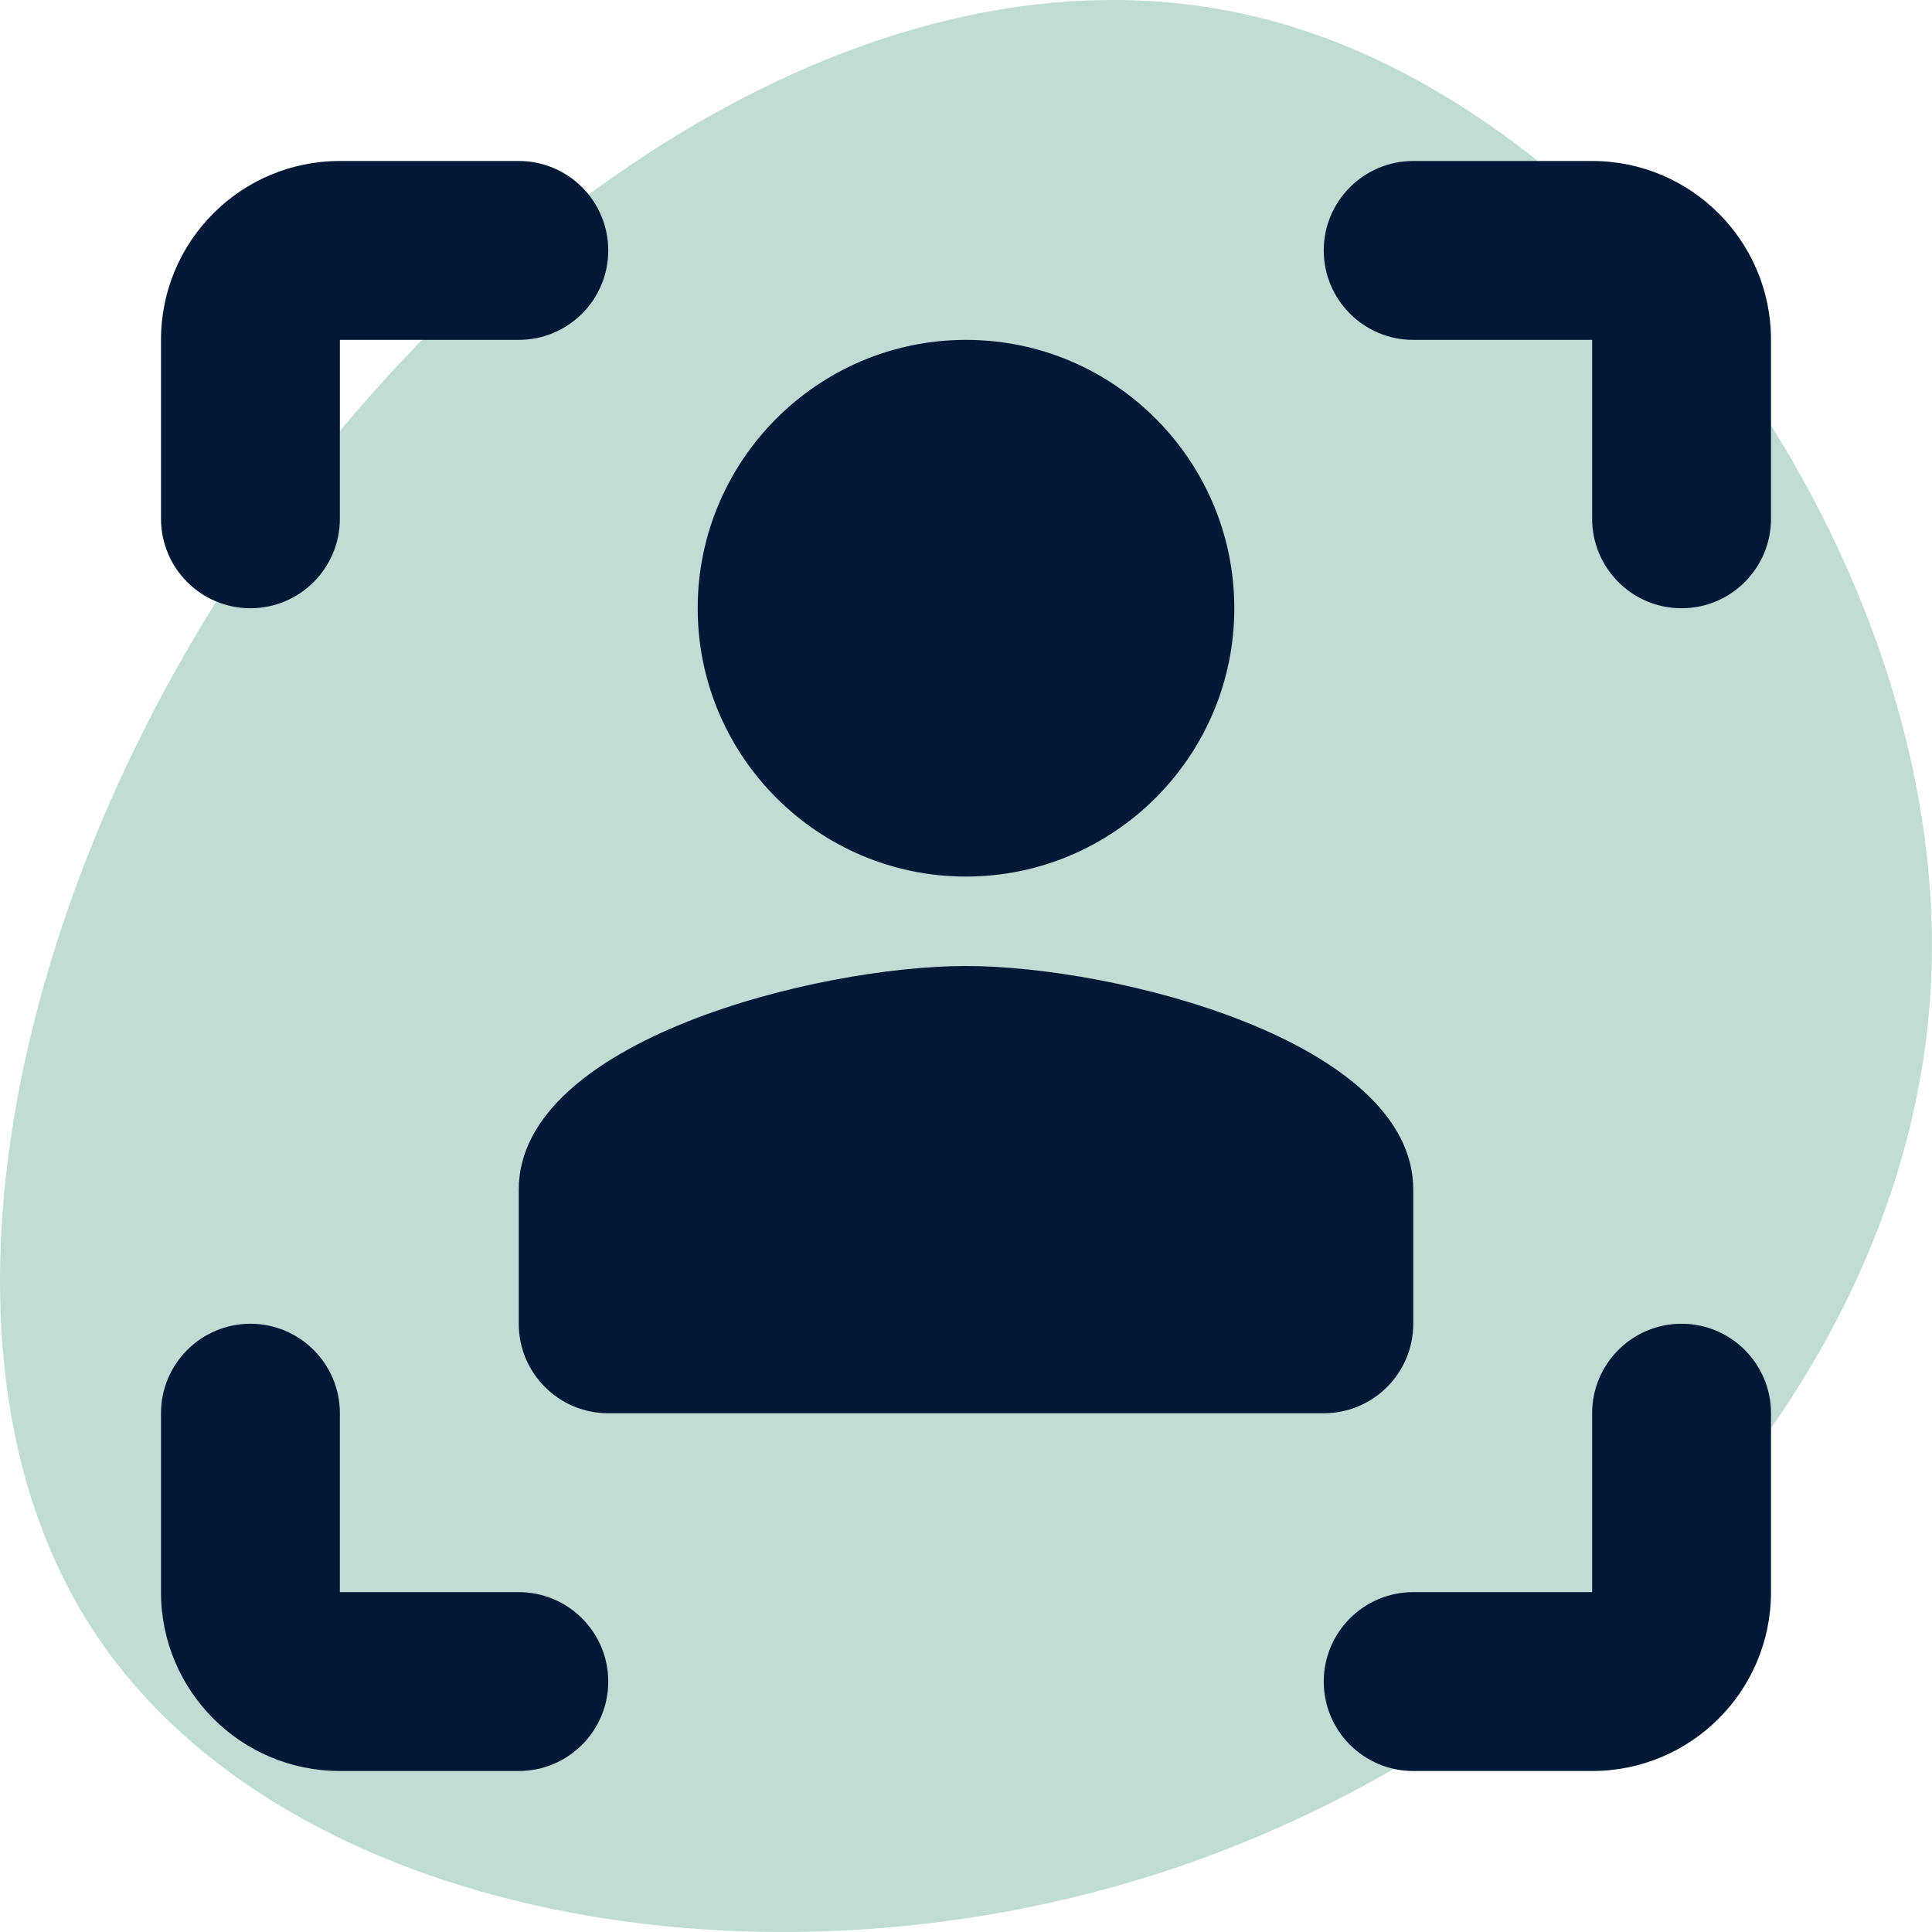
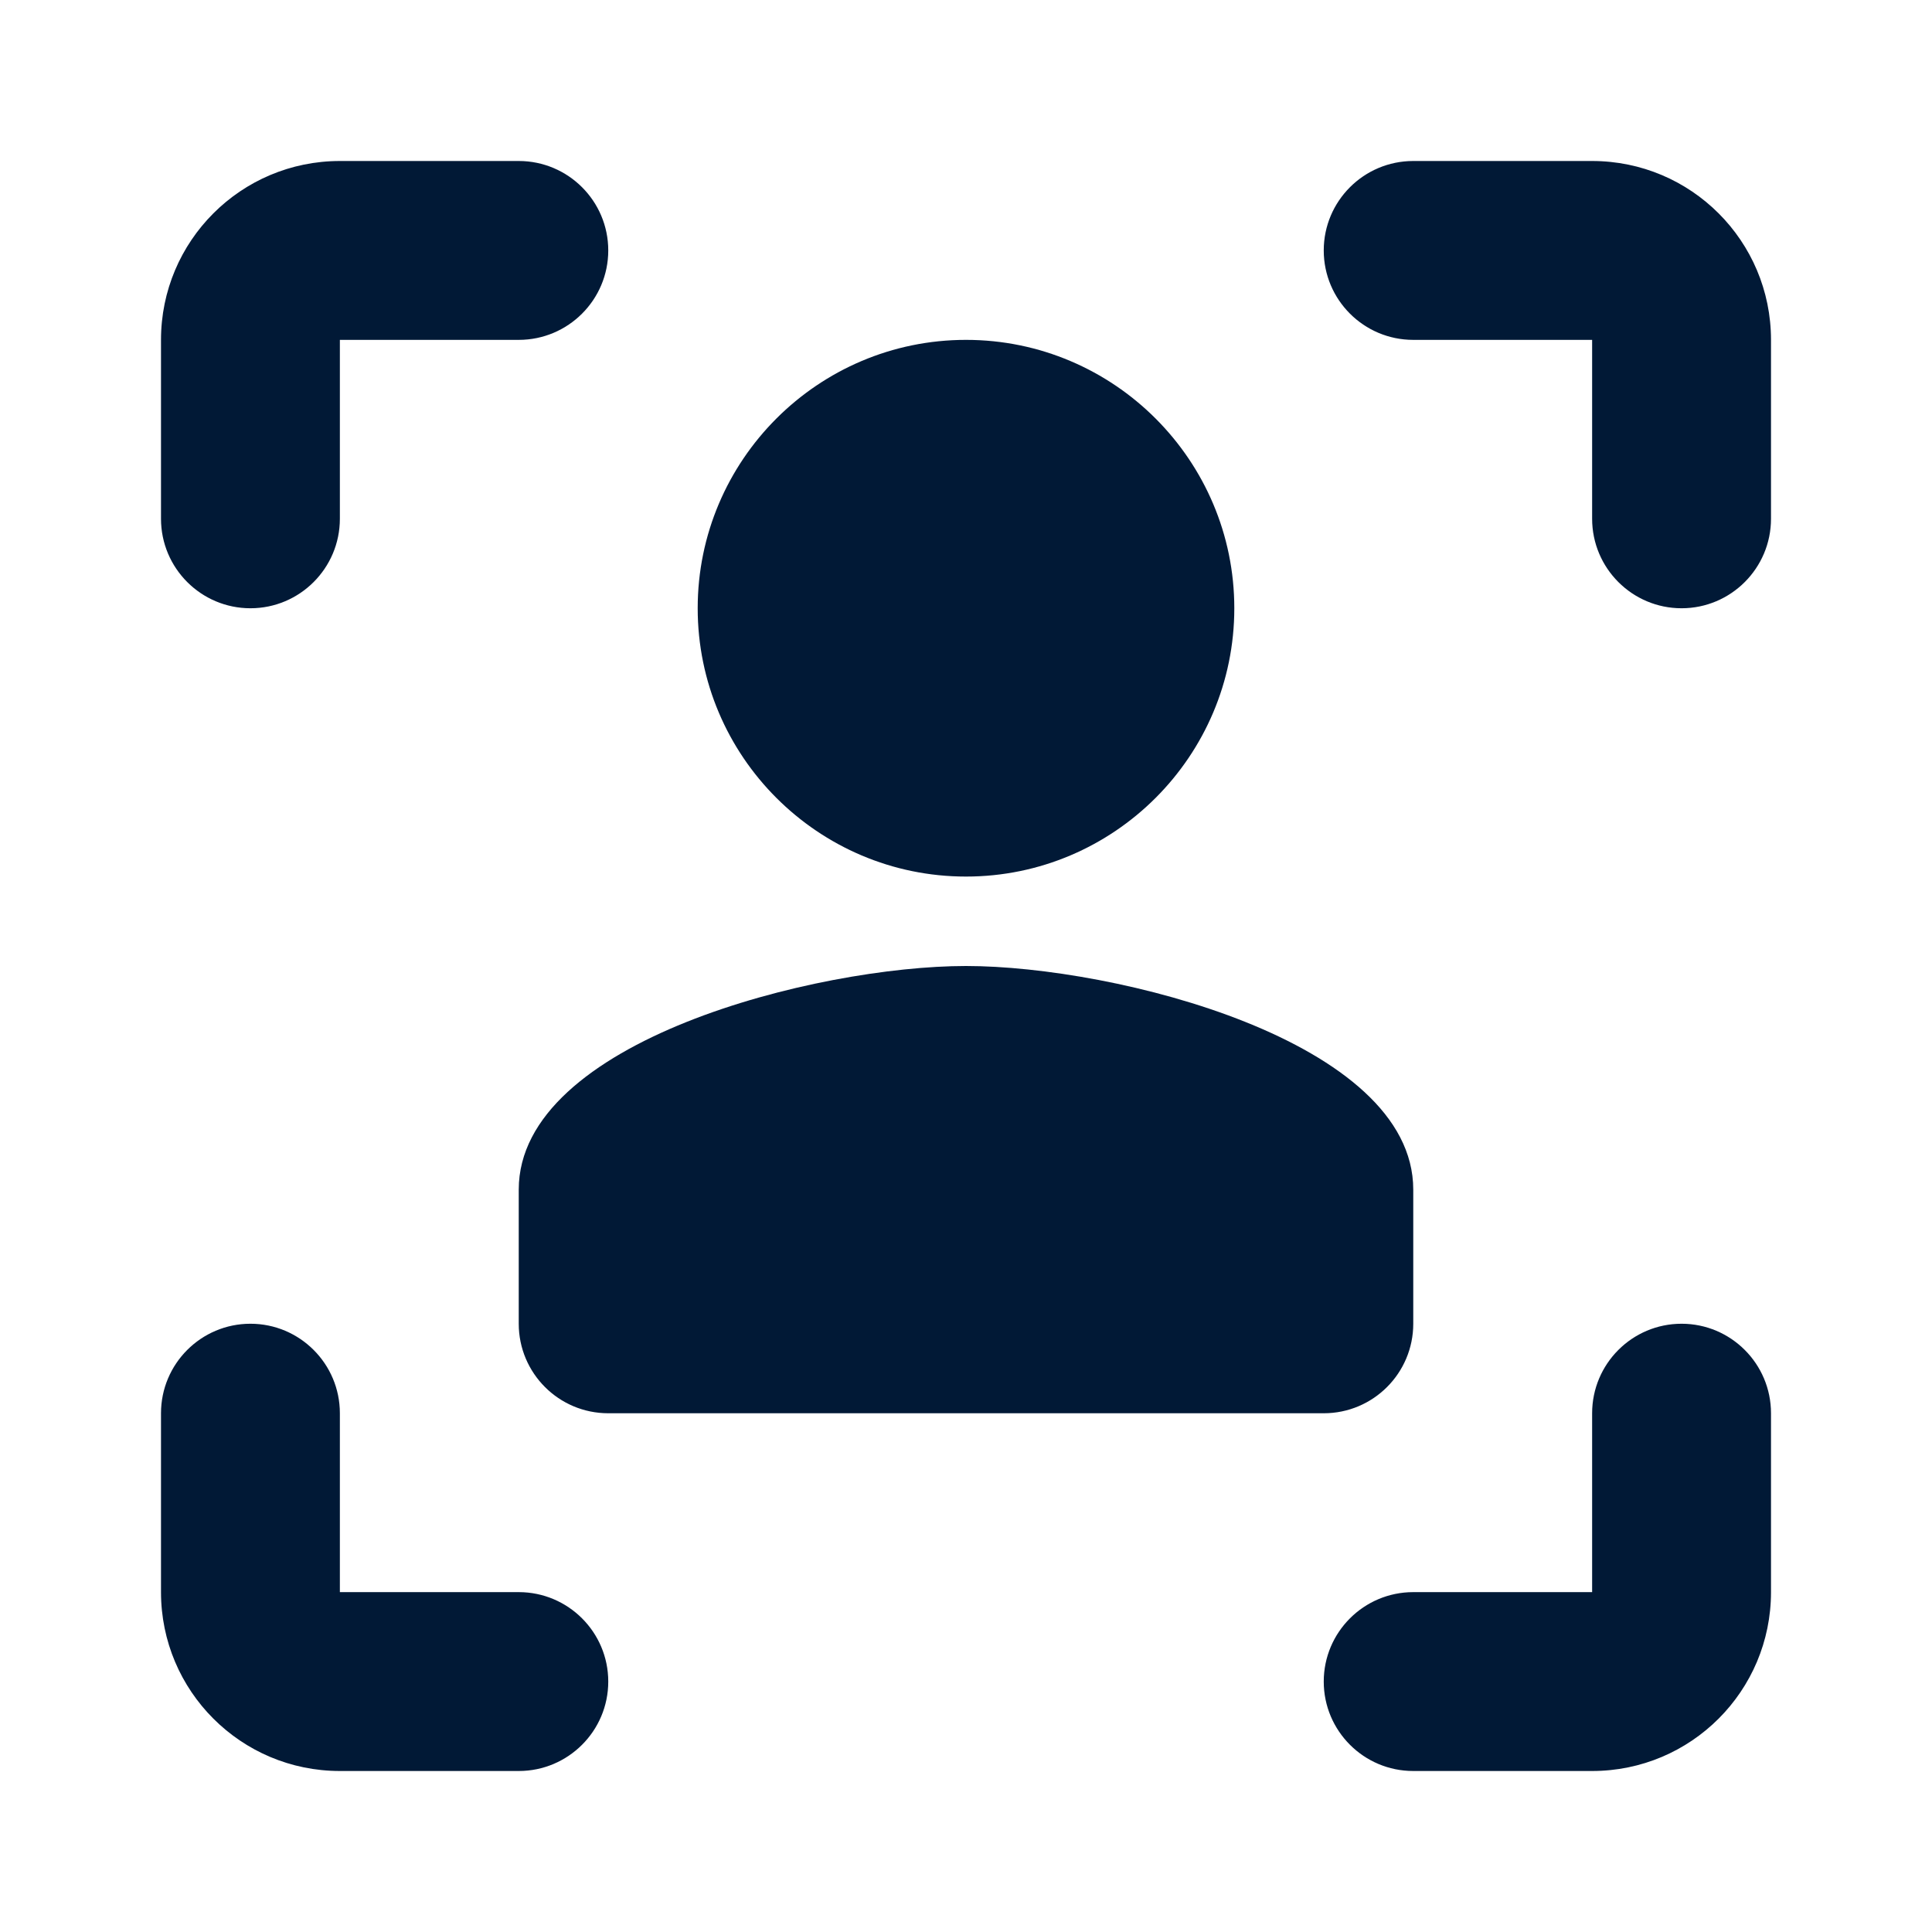
<svg xmlns="http://www.w3.org/2000/svg" width="24" height="24" viewBox="0 0 24 24" fill="none">
  <g clip-path="url(#clip0_6501_36)">
-     <path d="M14.518 23.231C9.453 24.909 3.547 23.796 1.212 20.334C-1.123 16.889 0.113 11.094 3.238 6.643C6.362 2.173 11.376 -0.954 15.822 0.265C20.269 1.484 24.166 7.049 23.994 12.066C23.823 17.083 19.582 21.552 14.518 23.231Z" fill="#BFDDD5" />
    <path d="M4.222 2C2.994 2 2 2.994 2 4.222V6.444C2 7.058 2.498 7.556 3.111 7.556C3.724 7.556 4.222 7.058 4.222 6.444V4.222H6.444C7.058 4.222 7.556 3.724 7.556 3.111C7.556 2.498 7.058 2 6.444 2H4.222ZM17.556 2C16.942 2 16.444 2.498 16.444 3.111C16.444 3.724 16.942 4.222 17.556 4.222H19.778V6.444C19.778 7.058 20.276 7.556 20.889 7.556C21.502 7.556 22 7.058 22 6.444V4.222C22 2.994 21.006 2 19.778 2H17.556ZM12 4.222C10.162 4.222 8.667 5.718 8.667 7.556C8.667 9.393 10.162 10.889 12 10.889C13.838 10.889 15.333 9.393 15.333 7.556C15.333 5.718 13.838 4.222 12 4.222ZM12 12C10.146 12 6.444 12.93 6.444 14.778V16.444C6.444 17.058 6.942 17.556 7.556 17.556H16.444C17.058 17.556 17.556 17.058 17.556 16.444V14.778C17.556 12.93 13.854 12 12 12ZM3.111 16.444C2.498 16.444 2 16.942 2 17.556V19.778C2 21.006 2.994 22 4.222 22H6.444C7.058 22 7.556 21.502 7.556 20.889C7.556 20.276 7.058 19.778 6.444 19.778H4.222V17.556C4.222 16.942 3.724 16.444 3.111 16.444ZM20.889 16.444C20.276 16.444 19.778 16.942 19.778 17.556V19.778H17.556C16.942 19.778 16.444 20.276 16.444 20.889C16.444 21.502 16.942 22 17.556 22H19.778C21.006 22 22 21.006 22 19.778V17.556C22 16.942 21.502 16.444 20.889 16.444Z" fill="#011936" />
  </g>
  <defs>
    <clipPath id="clip0_6501_36">
      <rect width="24" height="24" fill="white" />
    </clipPath>
  </defs>
</svg>